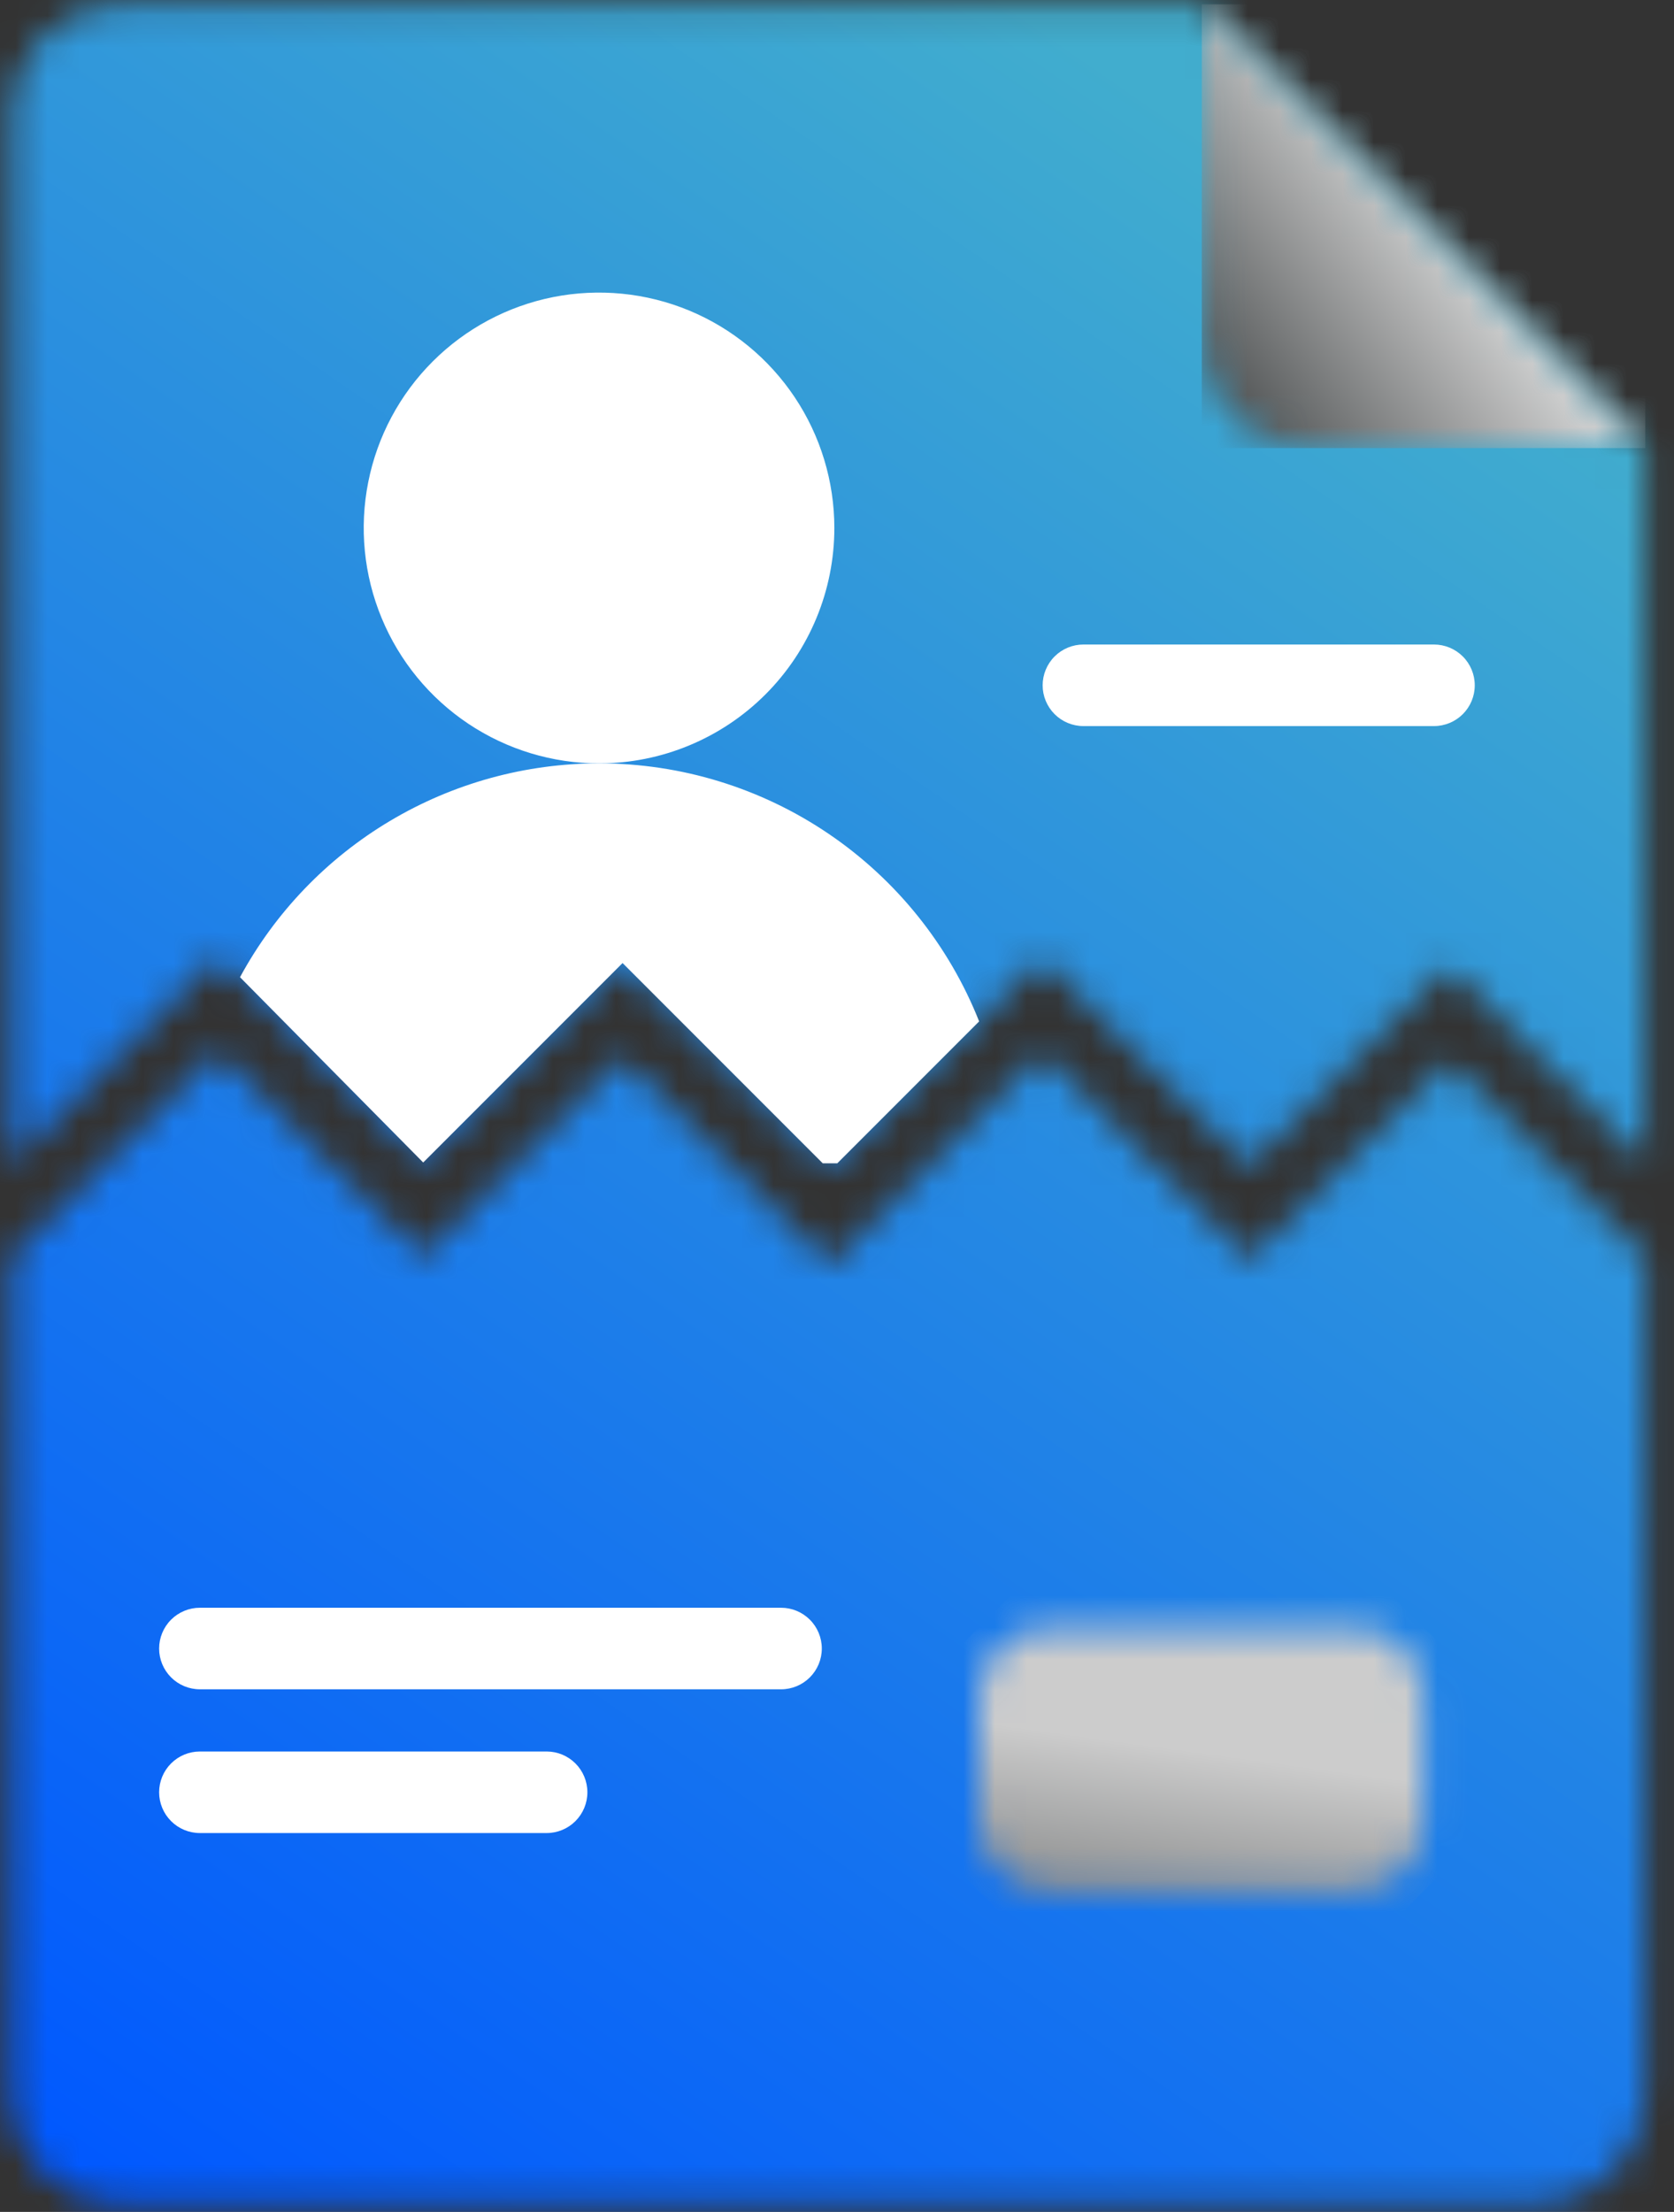
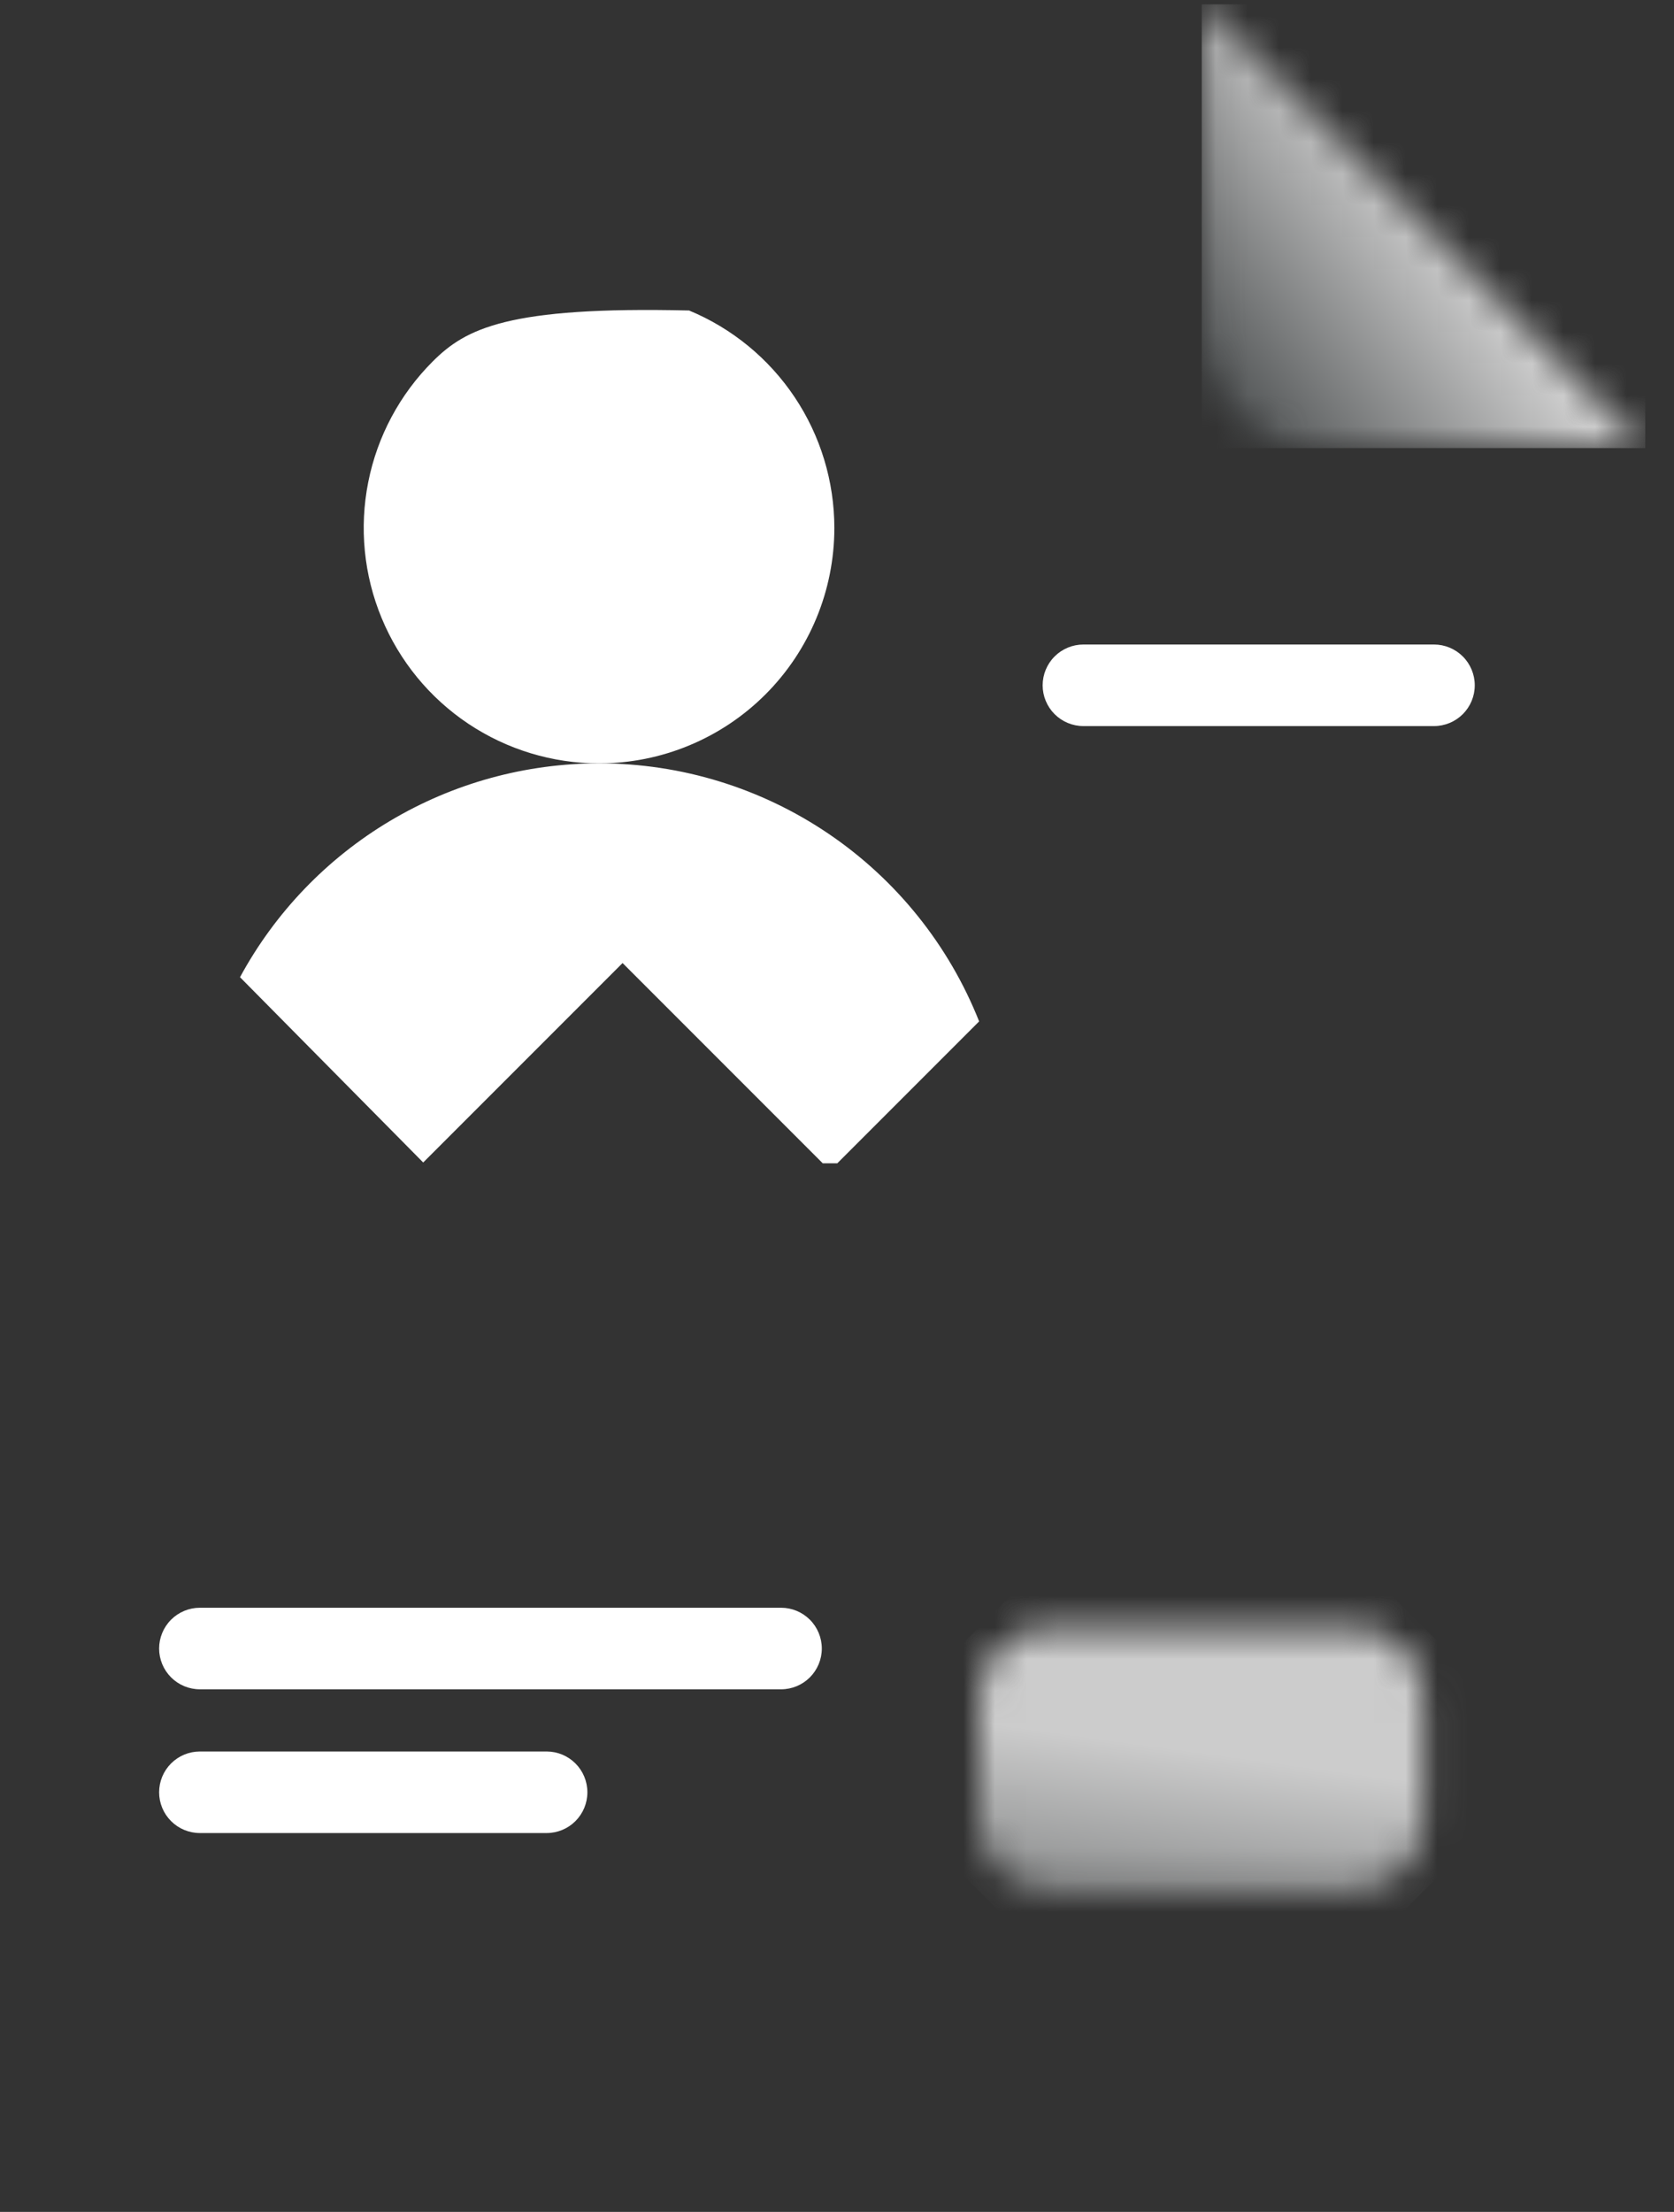
<svg xmlns="http://www.w3.org/2000/svg" width="53" height="70" viewBox="0 0 53 70" fill="none">
  <rect x="0" y="0" width="53" height="70" fill="#333333" stroke="none" />
  <mask id="mask0_33_104" style="mask-type:luminance" maskUnits="userSpaceOnUse" x="0" y="0" width="53" height="70">
-     <path d="M0.356 39.802V66.272C0.356 67.189 0.721 68.068 1.369 68.717C2.017 69.365 2.897 69.729 3.813 69.729H48.633C49.55 69.729 50.43 69.365 51.078 68.717C51.726 68.068 52.09 67.189 52.09 66.272V39.802L45.861 33.573L39.551 39.883L32.987 33.32L26.274 40.037L19.706 33.465L13.394 39.778L6.888 33.271L0.356 39.802ZM3.813 0.137C2.897 0.137 2.018 0.502 1.369 1.15C0.721 1.798 0.357 2.677 0.356 3.594L0.356 36.815L6.888 30.283L13.394 36.789L19.706 30.477L26.043 36.815H26.505L32.988 30.337L39.47 36.819H39.633L45.861 30.589L52.09 36.819V14.18L38.048 0.137H3.813Z" fill="white" />
-   </mask>
+     </mask>
  <g mask="url(#mask0_33_104)">
    <path d="M25 -25.701L-34.4 36.58L27.449 95.569L86.849 33.288L25 -25.701Z" fill="url(#paint0_linear_33_104)" />
  </g>
  <mask id="mask1_33_104" style="mask-type:luminance" maskUnits="userSpaceOnUse" x="0" y="0" width="53" height="70">
    <path d="M52.091 0.137H0.356V69.73H52.091V0.137Z" fill="white" />
  </mask>
  <g mask="url(#mask1_33_104)">
    <path d="M45.401 22.978H34.301C33.959 22.978 33.631 22.842 33.389 22.6C33.147 22.358 33.011 22.03 33.011 21.688C33.011 21.346 33.147 21.017 33.389 20.775C33.631 20.533 33.959 20.397 34.301 20.397H45.401C45.743 20.397 46.072 20.533 46.314 20.775C46.556 21.017 46.692 21.346 46.692 21.688C46.692 22.03 46.556 22.358 46.314 22.6C46.072 22.842 45.743 22.978 45.401 22.978Z" fill="white" />
-     <path d="M26.416 16.709C26.416 15.236 25.979 13.795 25.16 12.57C24.341 11.345 23.178 10.39 21.817 9.826C20.455 9.263 18.957 9.115 17.512 9.402C16.067 9.69 14.74 10.399 13.698 11.441C12.656 12.483 11.946 13.811 11.659 15.256C11.371 16.701 11.519 18.199 12.083 19.56C12.647 20.922 13.601 22.085 14.827 22.904C16.052 23.722 17.492 24.159 18.966 24.159C20.942 24.159 22.836 23.374 24.234 21.977C25.631 20.58 26.416 18.685 26.416 16.709Z" fill="white" />
+     <path d="M26.416 16.709C26.416 15.236 25.979 13.795 25.16 12.57C24.341 11.345 23.178 10.39 21.817 9.826C16.067 9.69 14.74 10.399 13.698 11.441C12.656 12.483 11.946 13.811 11.659 15.256C11.371 16.701 11.519 18.199 12.083 19.56C12.647 20.922 13.601 22.085 14.827 22.904C16.052 23.722 17.492 24.159 18.966 24.159C20.942 24.159 22.836 23.374 24.234 21.977C25.631 20.58 26.416 18.685 26.416 16.709Z" fill="white" />
    <path d="M18.973 24.158C16.643 24.157 14.356 24.785 12.354 25.976C10.352 27.167 8.709 28.877 7.599 30.925L13.399 36.789L19.711 30.477L26.048 36.814H26.51L31 32.324C30.044 29.915 28.386 27.848 26.242 26.392C24.097 24.936 21.565 24.158 18.973 24.158Z" fill="white" />
    <path d="M24.725 53.461H6.329C5.986 53.461 5.658 53.325 5.416 53.083C5.174 52.841 5.038 52.513 5.038 52.171C5.038 51.829 5.174 51.5 5.416 51.258C5.658 51.016 5.986 50.88 6.329 50.88H24.729C25.071 50.88 25.399 51.016 25.641 51.258C25.883 51.5 26.019 51.829 26.019 52.171C26.019 52.513 25.883 52.841 25.641 53.083C25.399 53.325 25.071 53.461 24.729 53.461" fill="white" />
    <path d="M17.307 58.01H6.329C5.986 58.01 5.658 57.874 5.416 57.632C5.174 57.39 5.038 57.062 5.038 56.72C5.038 56.377 5.174 56.049 5.416 55.807C5.658 55.565 5.986 55.429 6.329 55.429H17.307C17.649 55.429 17.977 55.565 18.219 55.807C18.461 56.049 18.597 56.377 18.597 56.72C18.597 57.062 18.461 57.39 18.219 57.632C17.977 57.874 17.649 58.01 17.307 58.01Z" fill="white" />
  </g>
  <mask id="mask2_33_104" style="mask-type:luminance" maskUnits="userSpaceOnUse" x="30" y="51" width="16" height="9">
    <path d="M33.232 51.5H42.832C43.425 51.5 43.994 51.736 44.413 52.155C44.833 52.575 45.068 53.143 45.068 53.736V57.613C45.068 57.907 45.01 58.197 44.898 58.468C44.786 58.739 44.621 58.986 44.414 59.193C44.206 59.4 43.96 59.565 43.689 59.677C43.418 59.789 43.127 59.847 42.834 59.847H33.23C32.638 59.847 32.069 59.612 31.65 59.193C31.232 58.774 30.996 58.206 30.996 57.613V53.736C30.996 53.143 31.232 52.575 31.651 52.155C32.07 51.736 32.639 51.5 33.232 51.5Z" fill="white" />
  </mask>
  <g mask="url(#mask2_33_104)">
    <path d="M38.034 44.463L26.823 55.673L38.034 66.884L49.244 55.673L38.034 44.463Z" fill="url(#paint1_linear_33_104)" />
  </g>
  <mask id="mask3_33_104" style="mask-type:luminance" maskUnits="userSpaceOnUse" x="38" y="0" width="15" height="15">
    <path d="M38.048 0.137V10.723C38.048 11.64 38.412 12.519 39.06 13.168C39.709 13.816 40.588 14.18 41.505 14.18H52.091L38.048 0.137Z" fill="white" />
  </mask>
  <g mask="url(#mask3_33_104)">
    <path d="M52.091 0.137H38.048V14.18H52.091V0.137Z" fill="url(#paint2_linear_33_104)" />
  </g>
  <defs>
    <linearGradient id="paint0_linear_33_104" x1="2.41" y1="69.191" x2="44.364" y2="8.382" gradientUnits="userSpaceOnUse">
      <stop stop-color="#0058FF" />
      <stop offset="1" stop-color="#41ADCE" />
    </linearGradient>
    <linearGradient id="paint1_linear_33_104" x1="40.791" y1="55.83" x2="39.469" y2="65.449" gradientUnits="userSpaceOnUse">
      <stop stop-color="#CCCCCC" />
      <stop offset="1" stop-color="#505354" />
    </linearGradient>
    <linearGradient id="paint2_linear_33_104" x1="46.698" y1="8.984" x2="39.845" y2="14.18" gradientUnits="userSpaceOnUse">
      <stop stop-color="#CCCCCC" />
      <stop offset="1" stop-color="#505354" />
    </linearGradient>
  </defs>
</svg>